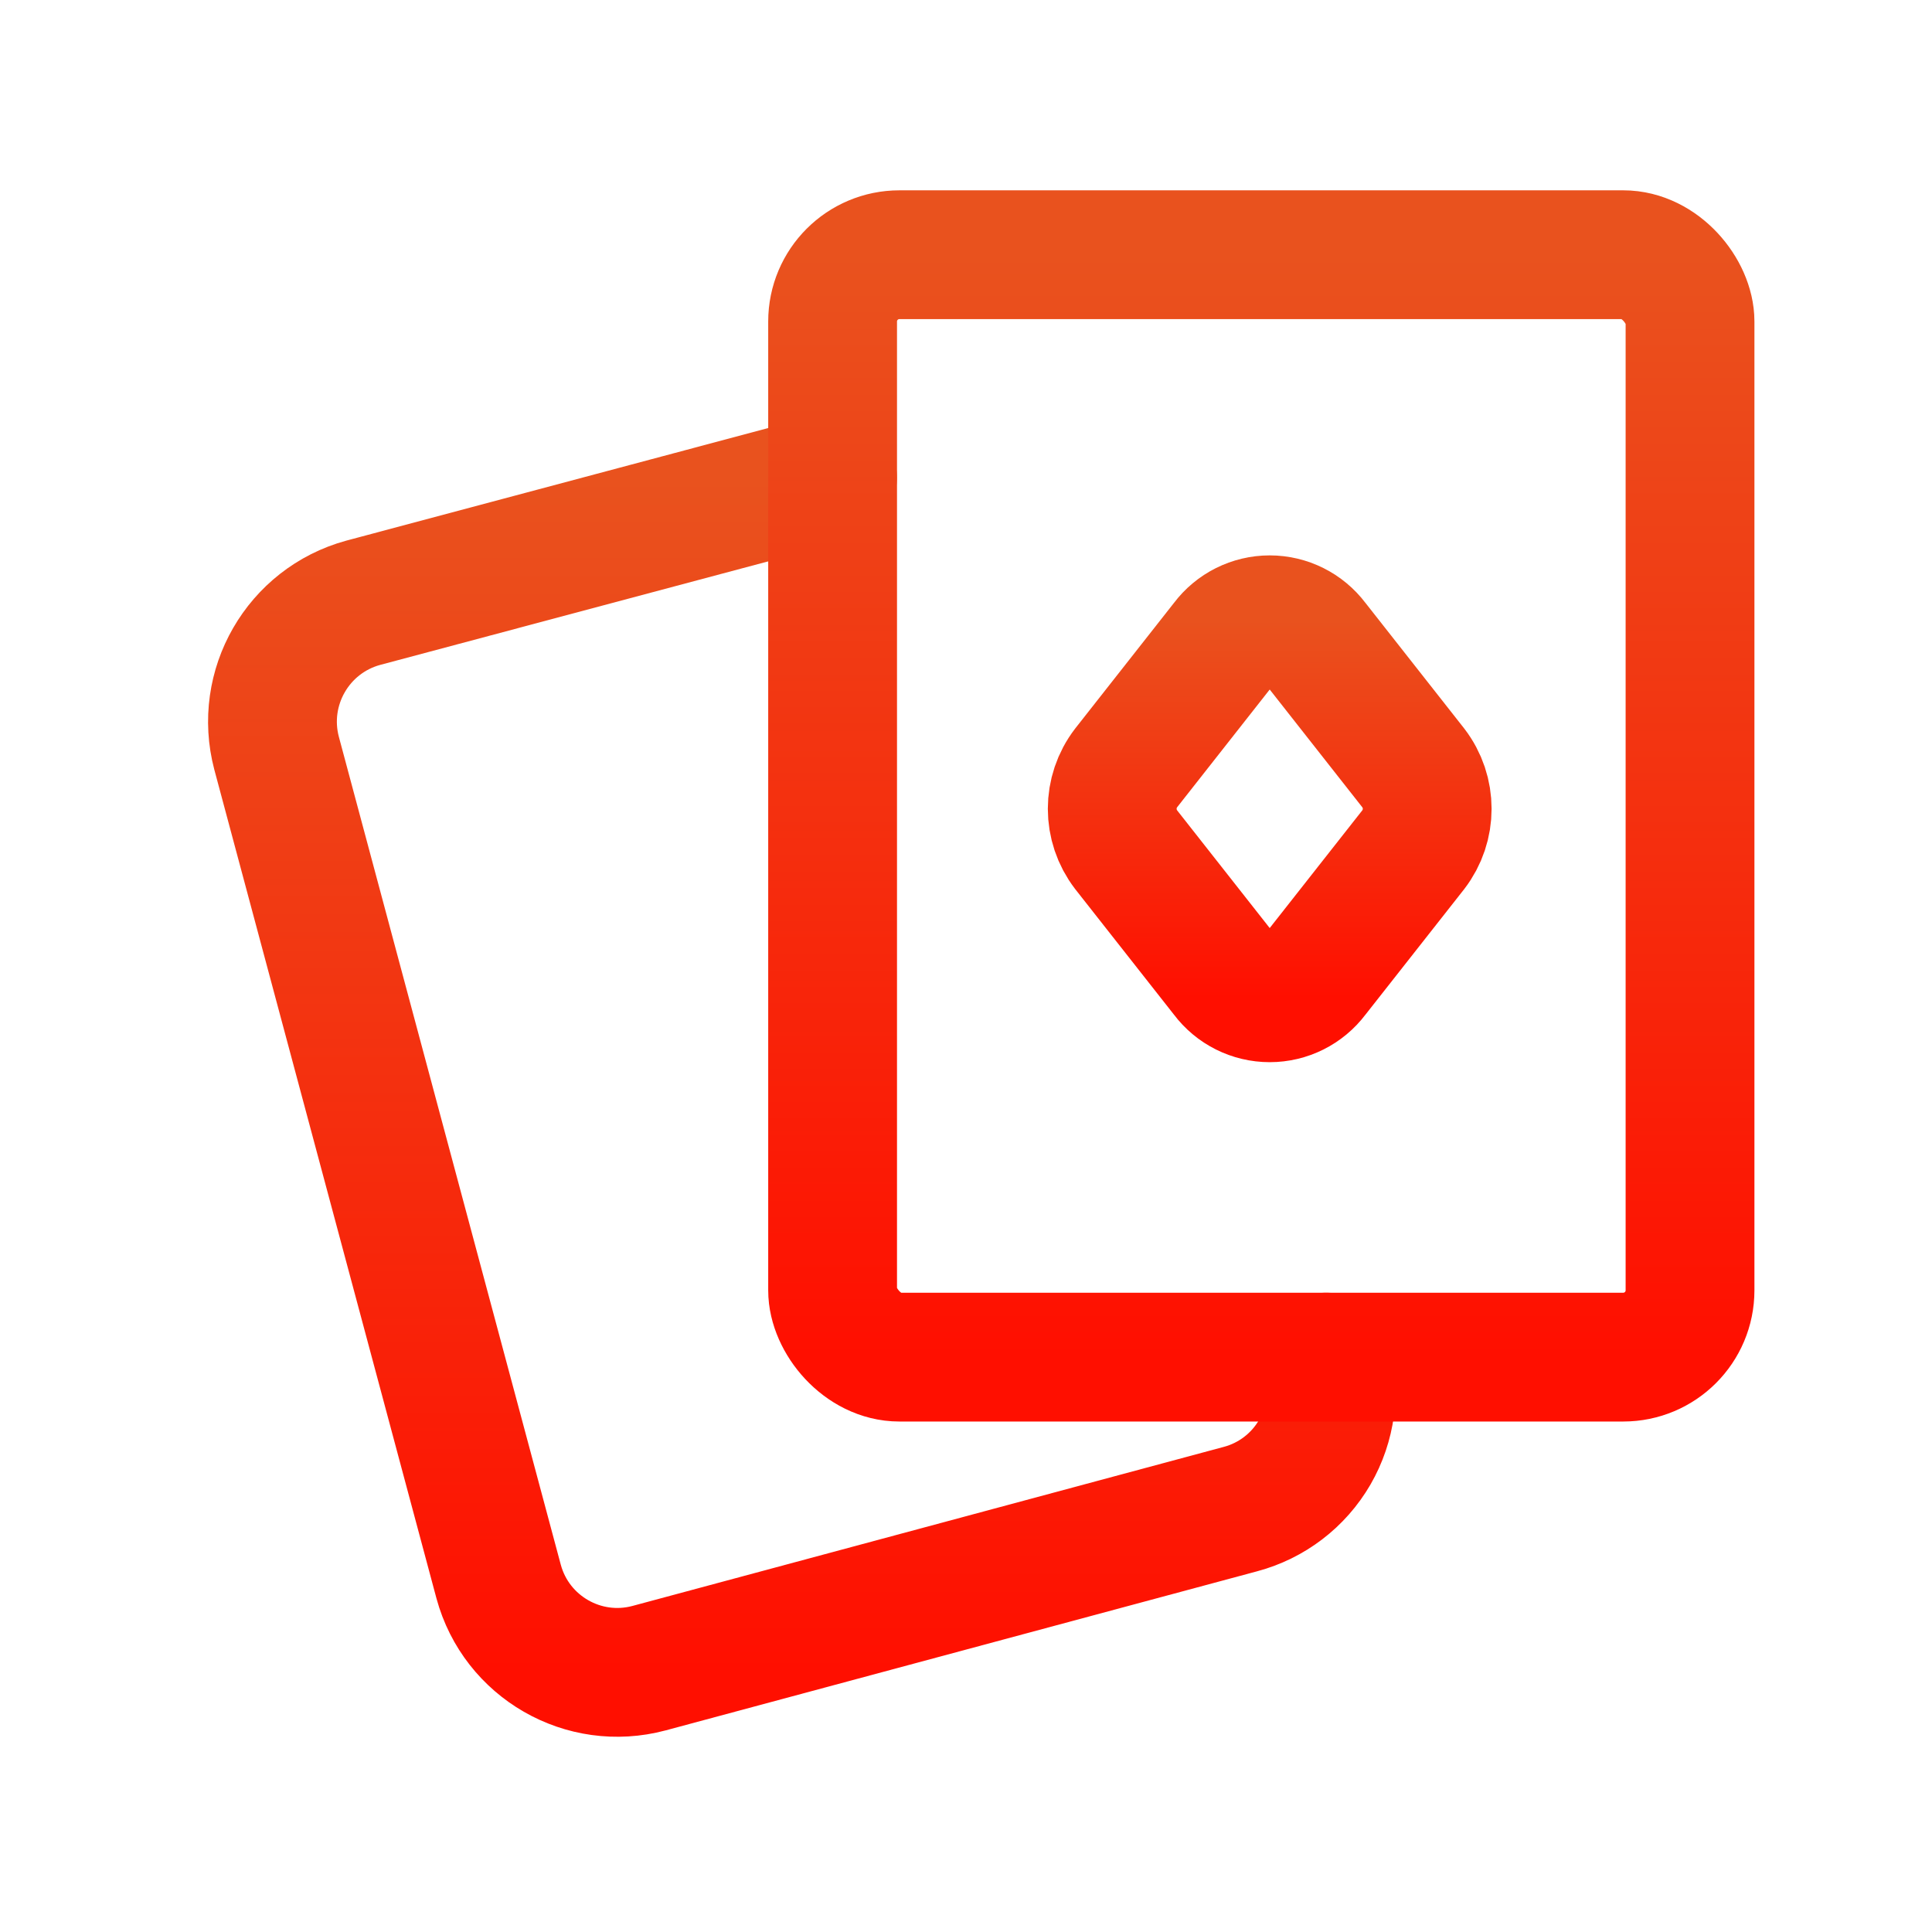
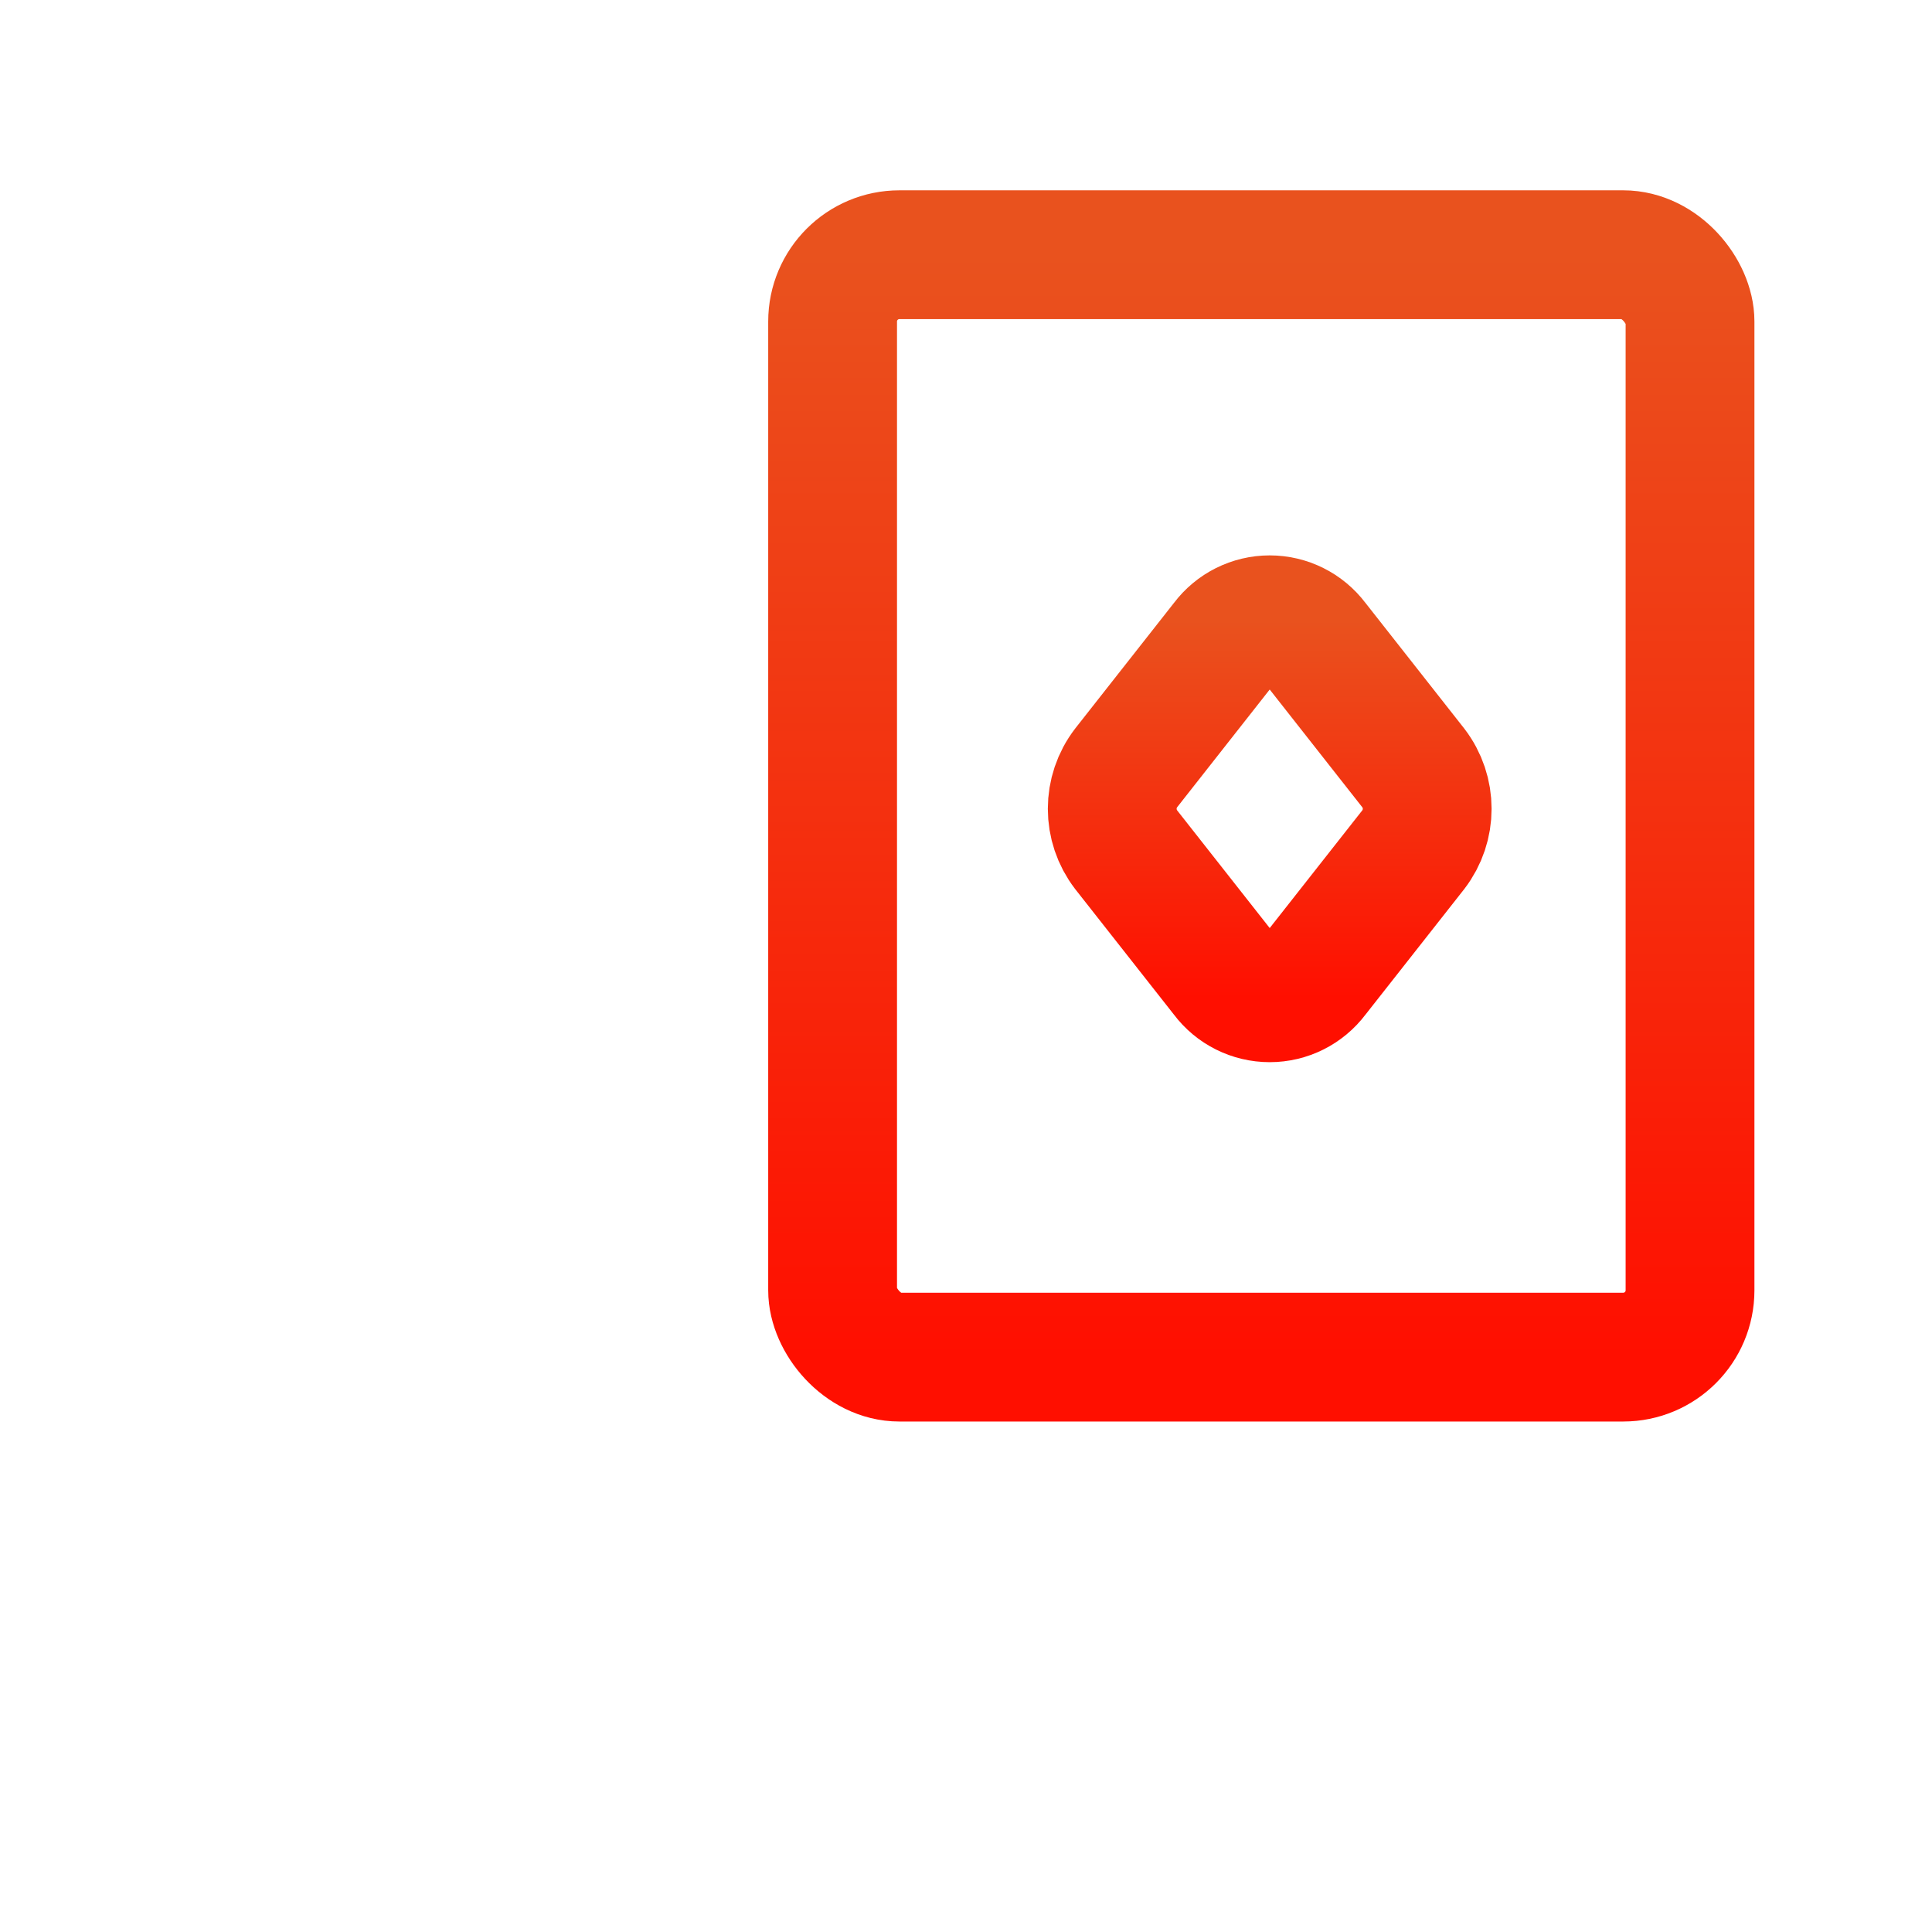
<svg xmlns="http://www.w3.org/2000/svg" width="45" height="45" viewBox="0 0 45 45" fill="none">
-   <path d="M30.89 31.61L30.909 31.665C31.104 32.395 31.001 33.172 30.623 33.826C30.244 34.48 29.621 34.956 28.891 35.15L15.117 38.855C13.593 39.262 12.027 38.36 11.614 36.838L6.442 17.543C6.04 16.019 6.94 14.456 8.459 14.04L19.391 11.123" stroke="url(#paint0_linear_704_6355)" stroke-width="3" stroke-linecap="round" stroke-linejoin="round" />
  <rect x="19.393" y="5.933" width="19.971" height="25.677" rx="1.556" stroke="url(#paint1_linear_704_6355)" stroke-width="3" stroke-linecap="round" stroke-linejoin="round" />
  <path fill-rule="evenodd" clip-rule="evenodd" d="M30.614 14.956L32.918 17.886C33.35 18.447 33.35 19.229 32.918 19.791L30.614 22.72C30.368 23.048 29.983 23.24 29.574 23.24C29.165 23.24 28.779 23.048 28.534 22.72L26.23 19.791C25.798 19.229 25.798 18.447 26.23 17.886L28.534 14.956C28.779 14.629 29.165 14.436 29.574 14.436C29.983 14.436 30.368 14.629 30.614 14.956Z" stroke="url(#paint2_linear_704_6355)" stroke-width="3" stroke-linecap="round" stroke-linejoin="round" />
  <defs>
    <linearGradient id="paint0_linear_704_6355" x1="18.676" y1="11.123" x2="18.676" y2="38.953" gradientUnits="userSpaceOnUse">
      <stop stop-color="#E9521E" />
      <stop offset="1" stop-color="#FF0F00" />
    </linearGradient>
    <linearGradient id="paint1_linear_704_6355" x1="29.378" y1="5.933" x2="29.378" y2="31.61" gradientUnits="userSpaceOnUse">
      <stop stop-color="#E9521E" />
      <stop offset="1" stop-color="#FF0F00" />
    </linearGradient>
    <linearGradient id="paint2_linear_704_6355" x1="29.574" y1="14.436" x2="29.574" y2="23.24" gradientUnits="userSpaceOnUse">
      <stop stop-color="#E9521E" />
      <stop offset="1" stop-color="#FF0F00" />
    </linearGradient>
  </defs>
</svg>